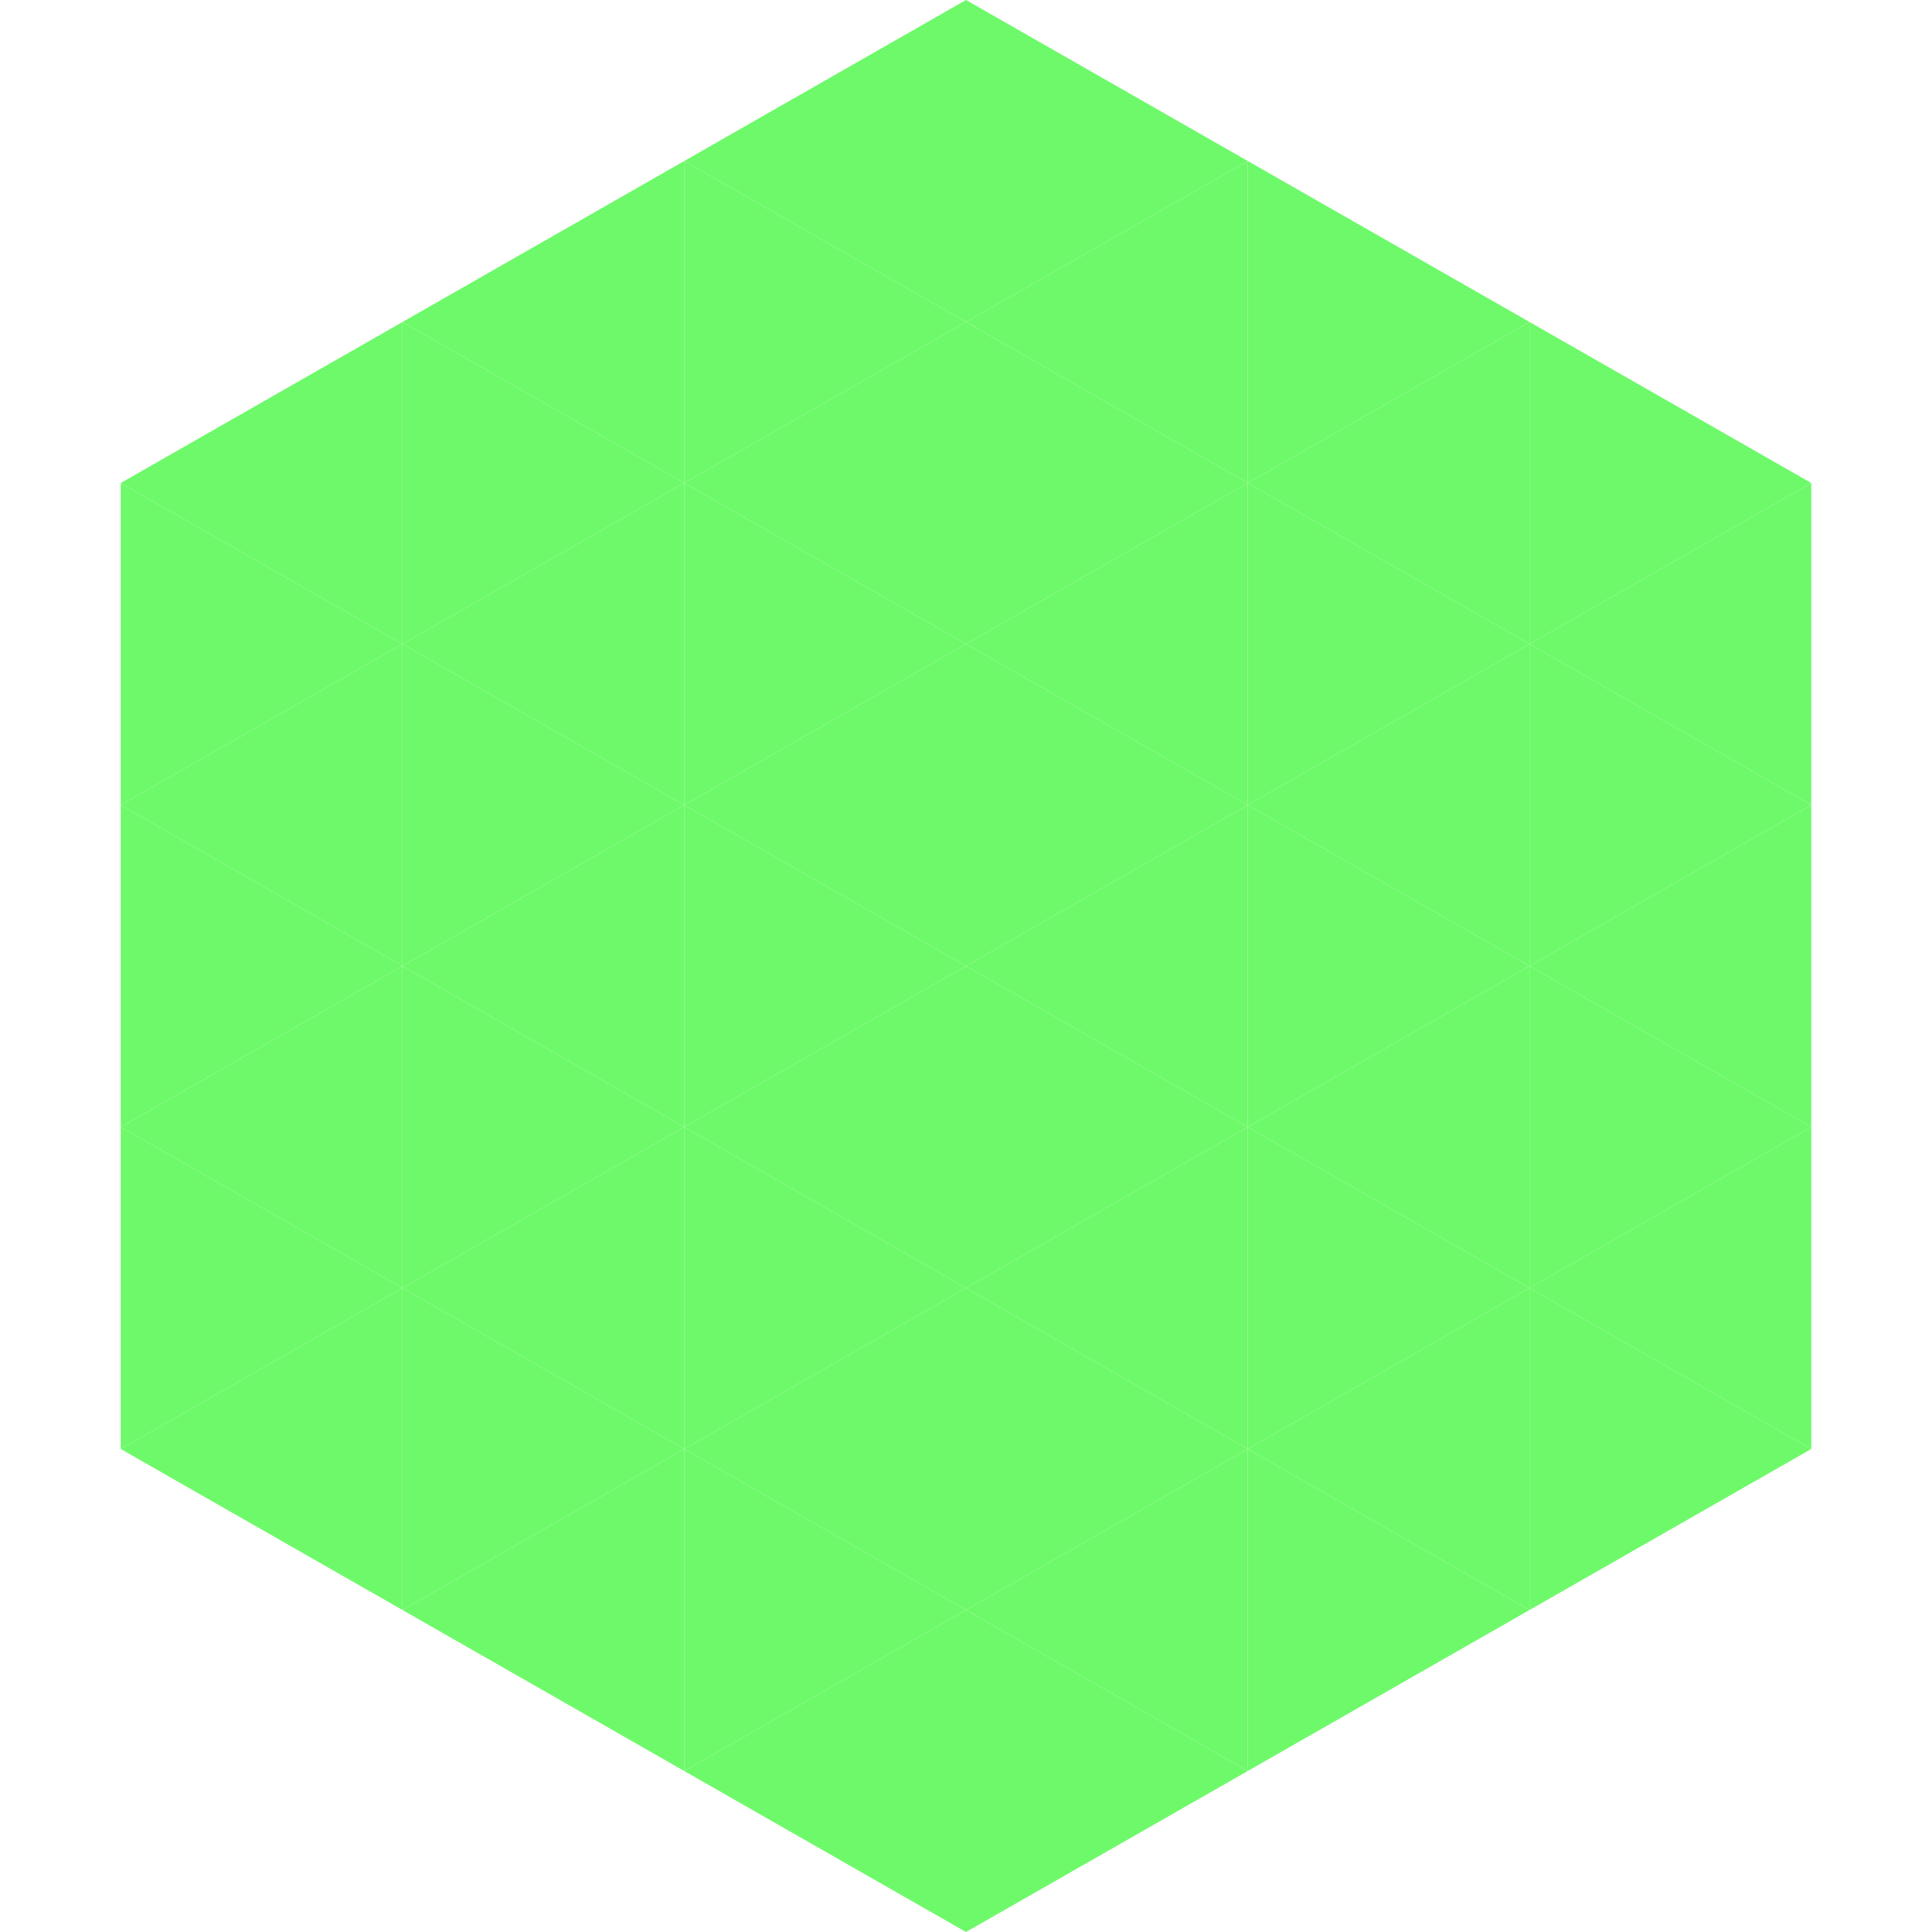
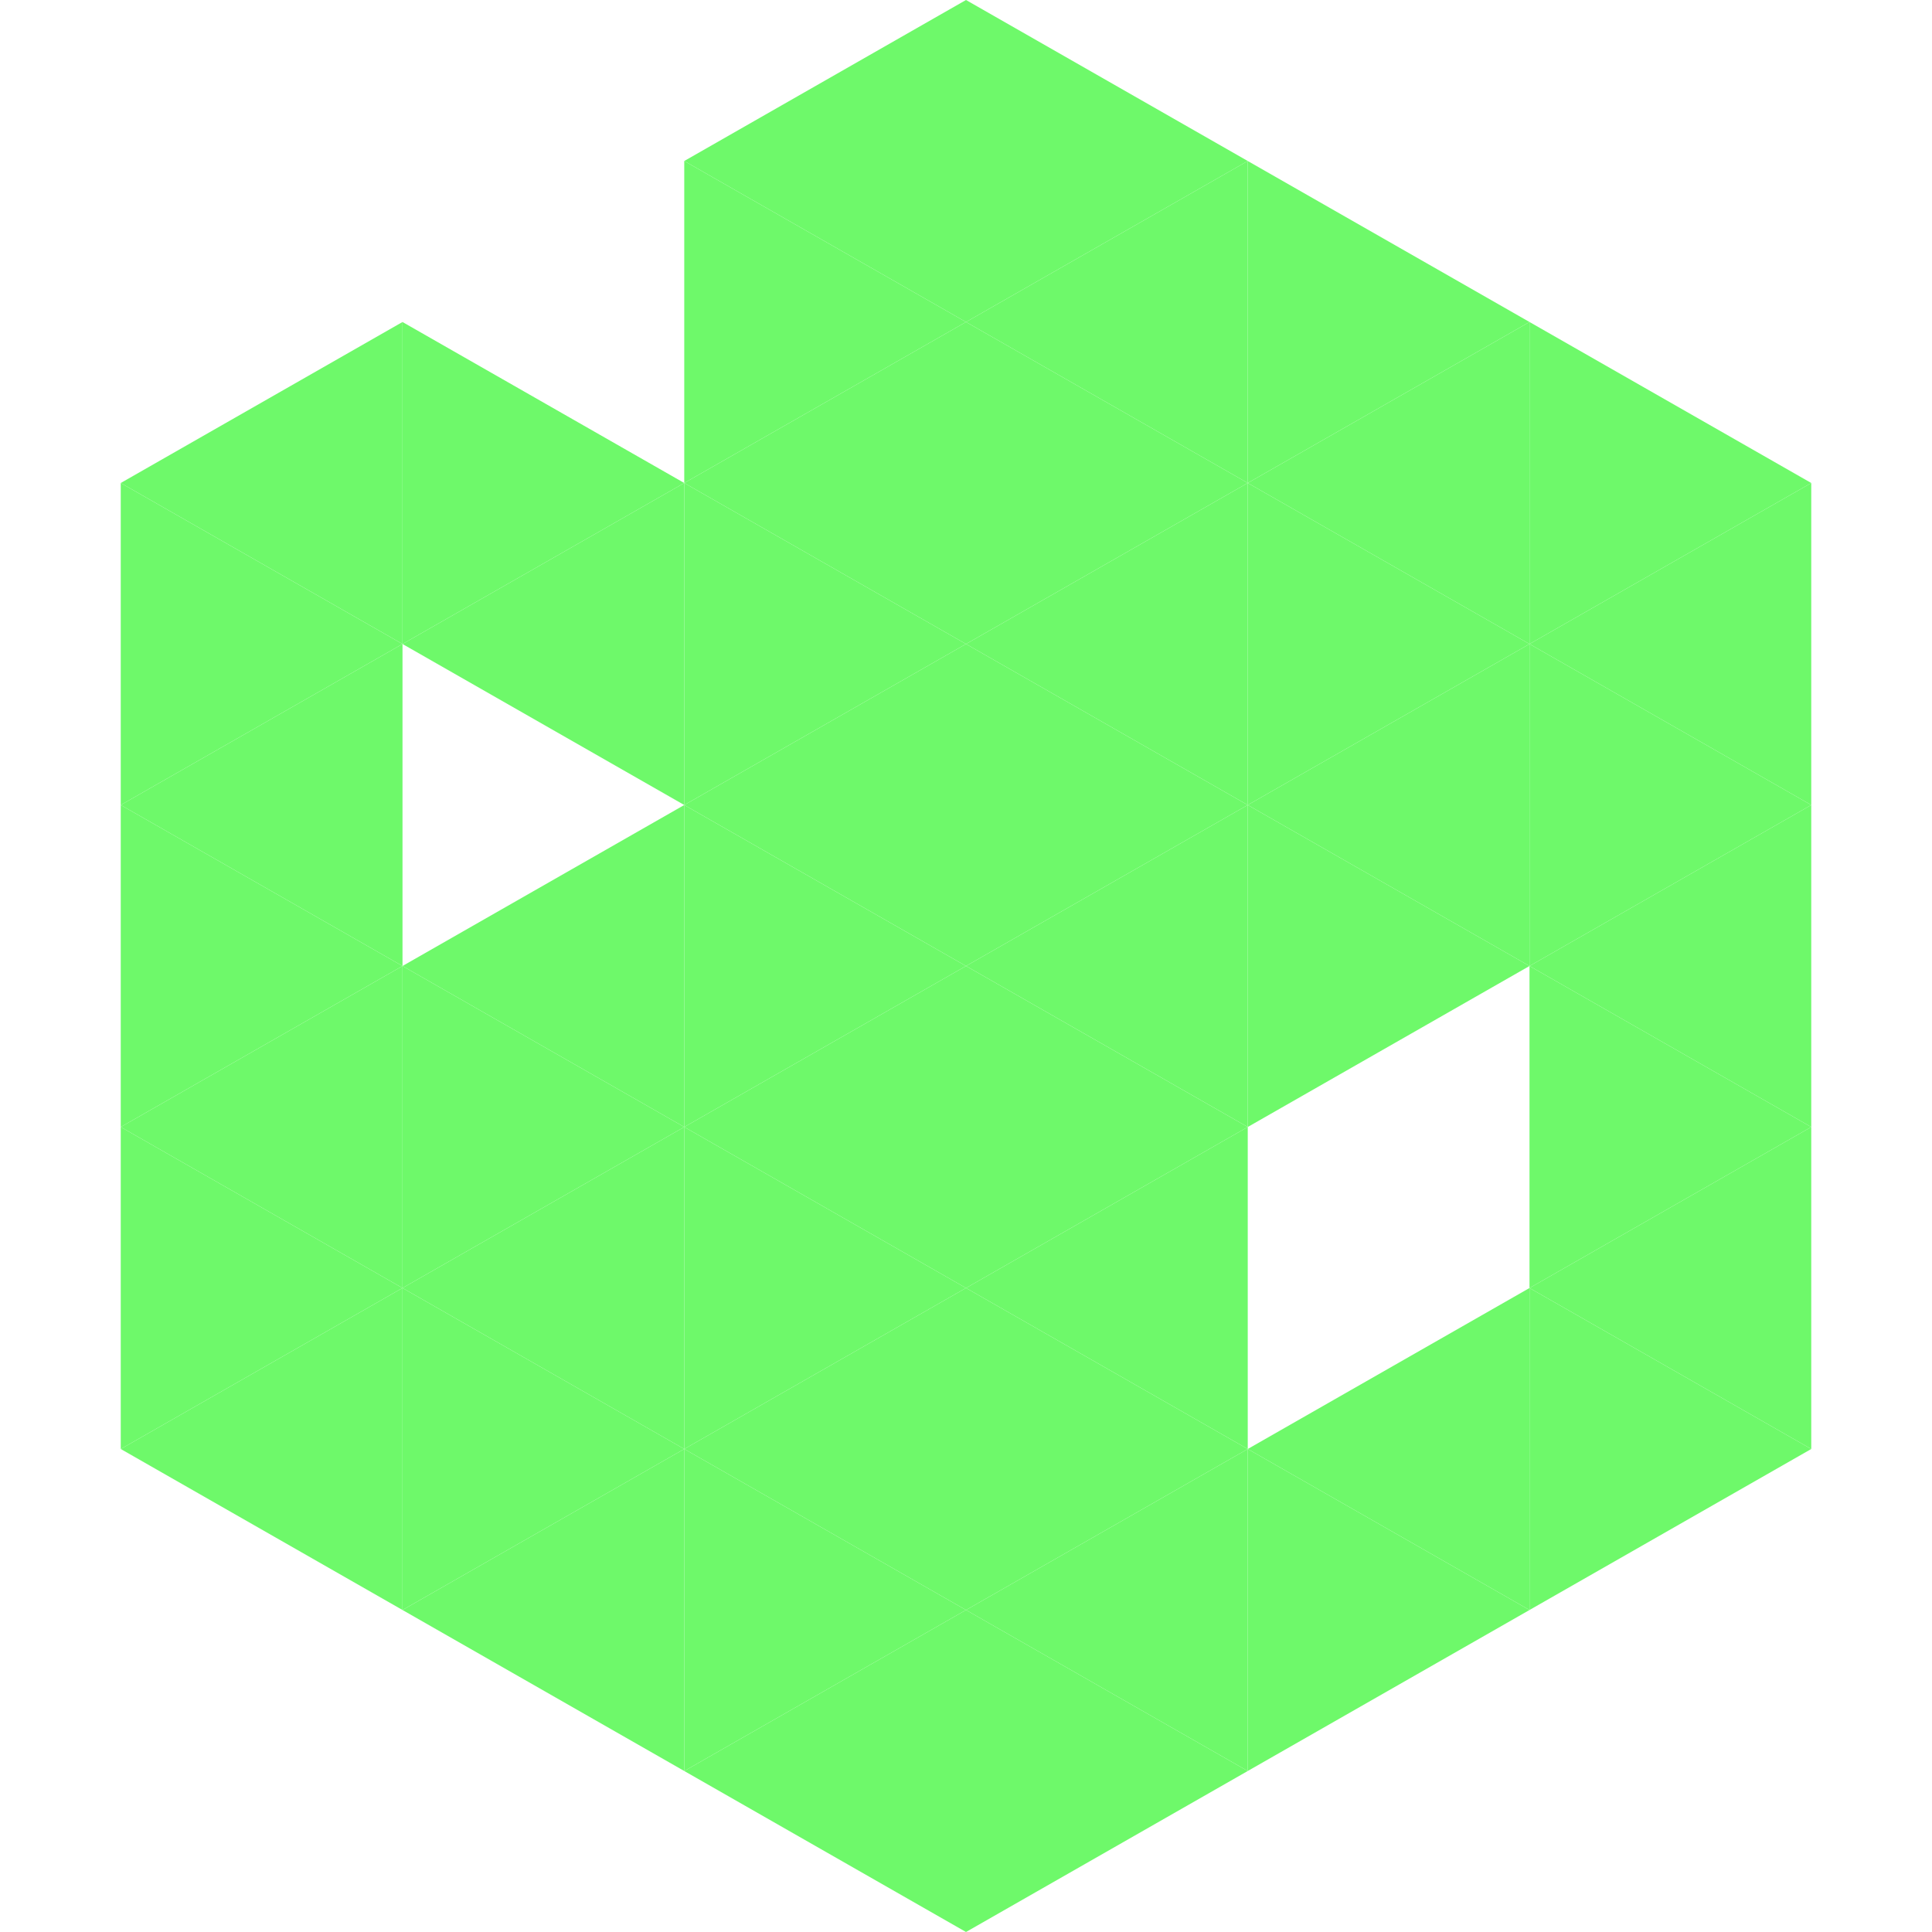
<svg xmlns="http://www.w3.org/2000/svg" width="240" height="240">
  <polygon points="50,40 15,60 50,80" style="fill:rgb(110,249,106)" />
  <polygon points="190,40 225,60 190,80" style="fill:rgb(110,249,106)" />
  <polygon points="15,60 50,80 15,100" style="fill:rgb(110,249,106)" />
  <polygon points="225,60 190,80 225,100" style="fill:rgb(110,249,106)" />
  <polygon points="50,80 15,100 50,120" style="fill:rgb(110,249,106)" />
  <polygon points="190,80 225,100 190,120" style="fill:rgb(110,249,106)" />
  <polygon points="15,100 50,120 15,140" style="fill:rgb(110,249,106)" />
  <polygon points="225,100 190,120 225,140" style="fill:rgb(110,249,106)" />
  <polygon points="50,120 15,140 50,160" style="fill:rgb(110,249,106)" />
  <polygon points="190,120 225,140 190,160" style="fill:rgb(110,249,106)" />
  <polygon points="15,140 50,160 15,180" style="fill:rgb(110,249,106)" />
  <polygon points="225,140 190,160 225,180" style="fill:rgb(110,249,106)" />
  <polygon points="50,160 15,180 50,200" style="fill:rgb(110,249,106)" />
  <polygon points="190,160 225,180 190,200" style="fill:rgb(110,249,106)" />
  <polygon points="15,180 50,200 15,220" style="fill:rgb(255,255,255); fill-opacity:0" />
  <polygon points="225,180 190,200 225,220" style="fill:rgb(255,255,255); fill-opacity:0" />
  <polygon points="50,0 85,20 50,40" style="fill:rgb(255,255,255); fill-opacity:0" />
  <polygon points="190,0 155,20 190,40" style="fill:rgb(255,255,255); fill-opacity:0" />
-   <polygon points="85,20 50,40 85,60" style="fill:rgb(110,249,106)" />
  <polygon points="155,20 190,40 155,60" style="fill:rgb(110,249,106)" />
  <polygon points="50,40 85,60 50,80" style="fill:rgb(110,249,106)" />
  <polygon points="190,40 155,60 190,80" style="fill:rgb(110,249,106)" />
  <polygon points="85,60 50,80 85,100" style="fill:rgb(110,249,106)" />
  <polygon points="155,60 190,80 155,100" style="fill:rgb(110,249,106)" />
-   <polygon points="50,80 85,100 50,120" style="fill:rgb(110,249,106)" />
  <polygon points="190,80 155,100 190,120" style="fill:rgb(110,249,106)" />
  <polygon points="85,100 50,120 85,140" style="fill:rgb(110,249,106)" />
  <polygon points="155,100 190,120 155,140" style="fill:rgb(110,249,106)" />
  <polygon points="50,120 85,140 50,160" style="fill:rgb(110,249,106)" />
-   <polygon points="190,120 155,140 190,160" style="fill:rgb(110,249,106)" />
  <polygon points="85,140 50,160 85,180" style="fill:rgb(110,249,106)" />
-   <polygon points="155,140 190,160 155,180" style="fill:rgb(110,249,106)" />
  <polygon points="50,160 85,180 50,200" style="fill:rgb(110,249,106)" />
  <polygon points="190,160 155,180 190,200" style="fill:rgb(110,249,106)" />
  <polygon points="85,180 50,200 85,220" style="fill:rgb(110,249,106)" />
  <polygon points="155,180 190,200 155,220" style="fill:rgb(110,249,106)" />
  <polygon points="120,0 85,20 120,40" style="fill:rgb(110,249,106)" />
  <polygon points="120,0 155,20 120,40" style="fill:rgb(110,249,106)" />
  <polygon points="85,20 120,40 85,60" style="fill:rgb(110,249,106)" />
  <polygon points="155,20 120,40 155,60" style="fill:rgb(110,249,106)" />
  <polygon points="120,40 85,60 120,80" style="fill:rgb(110,249,106)" />
  <polygon points="120,40 155,60 120,80" style="fill:rgb(110,249,106)" />
  <polygon points="85,60 120,80 85,100" style="fill:rgb(110,249,106)" />
  <polygon points="155,60 120,80 155,100" style="fill:rgb(110,249,106)" />
  <polygon points="120,80 85,100 120,120" style="fill:rgb(110,249,106)" />
  <polygon points="120,80 155,100 120,120" style="fill:rgb(110,249,106)" />
  <polygon points="85,100 120,120 85,140" style="fill:rgb(110,249,106)" />
  <polygon points="155,100 120,120 155,140" style="fill:rgb(110,249,106)" />
  <polygon points="120,120 85,140 120,160" style="fill:rgb(110,249,106)" />
  <polygon points="120,120 155,140 120,160" style="fill:rgb(110,249,106)" />
  <polygon points="85,140 120,160 85,180" style="fill:rgb(110,249,106)" />
  <polygon points="155,140 120,160 155,180" style="fill:rgb(110,249,106)" />
  <polygon points="120,160 85,180 120,200" style="fill:rgb(110,249,106)" />
  <polygon points="120,160 155,180 120,200" style="fill:rgb(110,249,106)" />
  <polygon points="85,180 120,200 85,220" style="fill:rgb(110,249,106)" />
  <polygon points="155,180 120,200 155,220" style="fill:rgb(110,249,106)" />
  <polygon points="120,200 85,220 120,240" style="fill:rgb(110,249,106)" />
  <polygon points="120,200 155,220 120,240" style="fill:rgb(110,249,106)" />
-   <polygon points="85,220 120,240 85,260" style="fill:rgb(255,255,255); fill-opacity:0" />
  <polygon points="155,220 120,240 155,260" style="fill:rgb(255,255,255); fill-opacity:0" />
</svg>